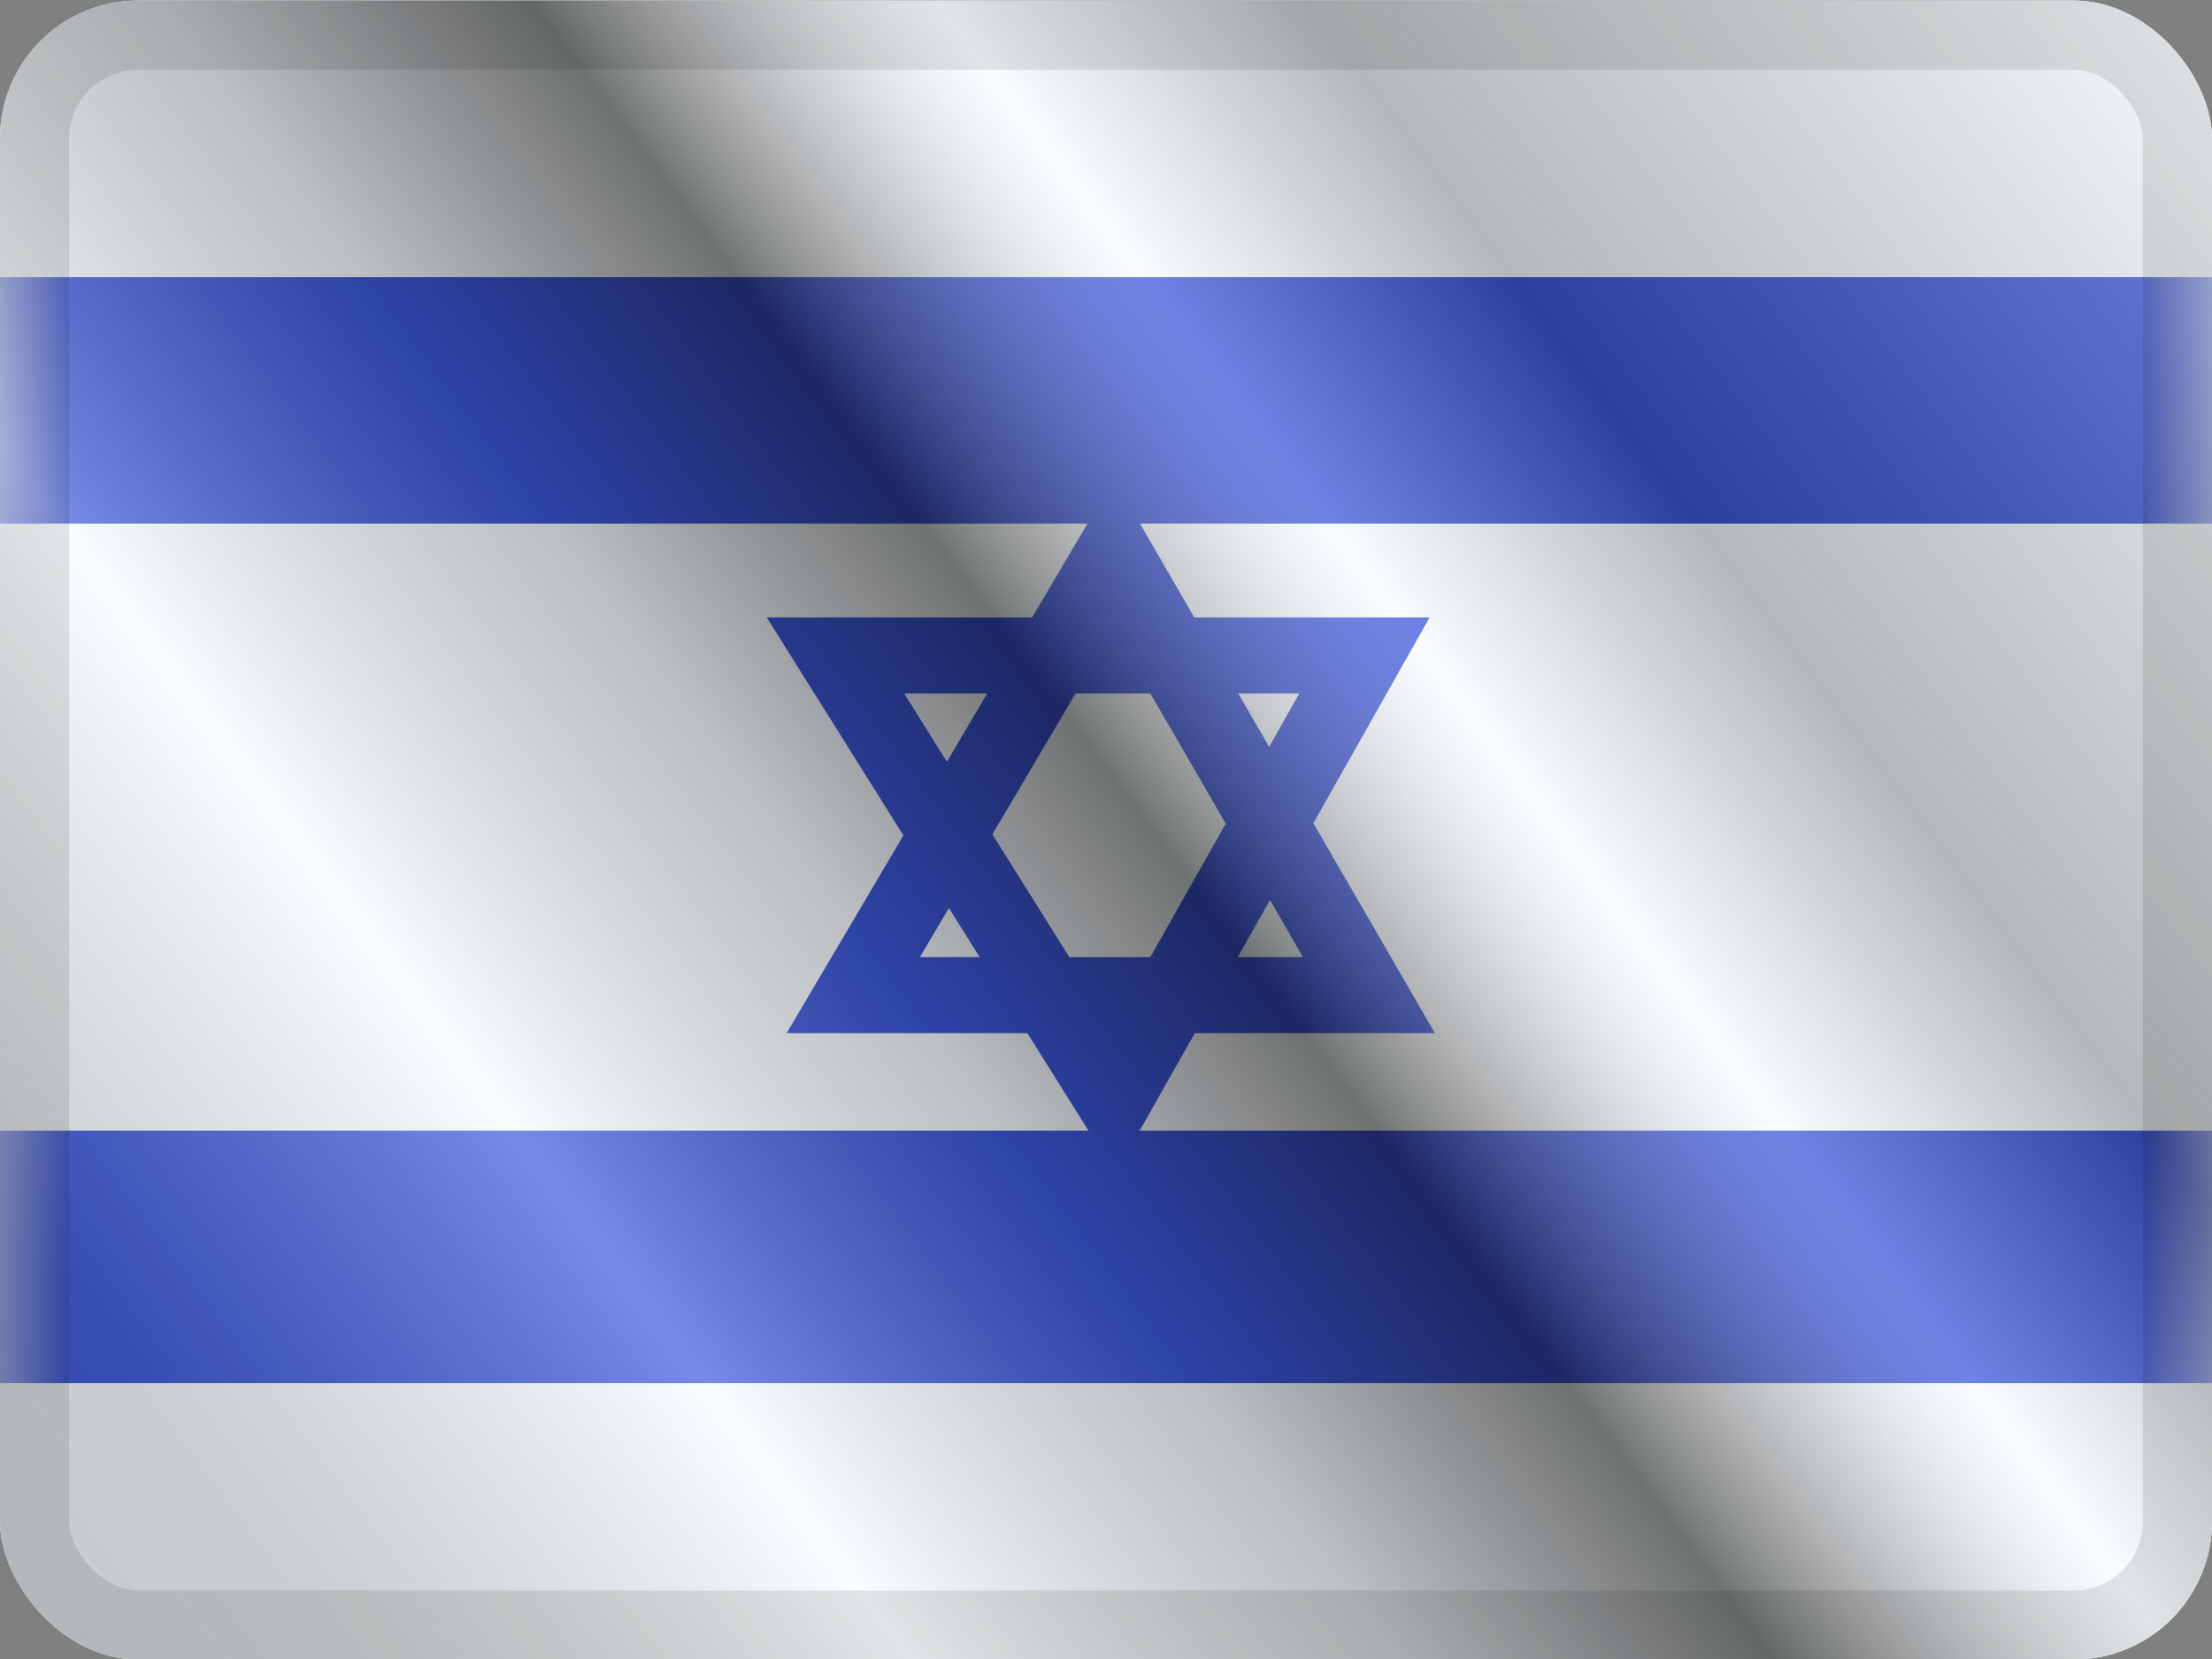
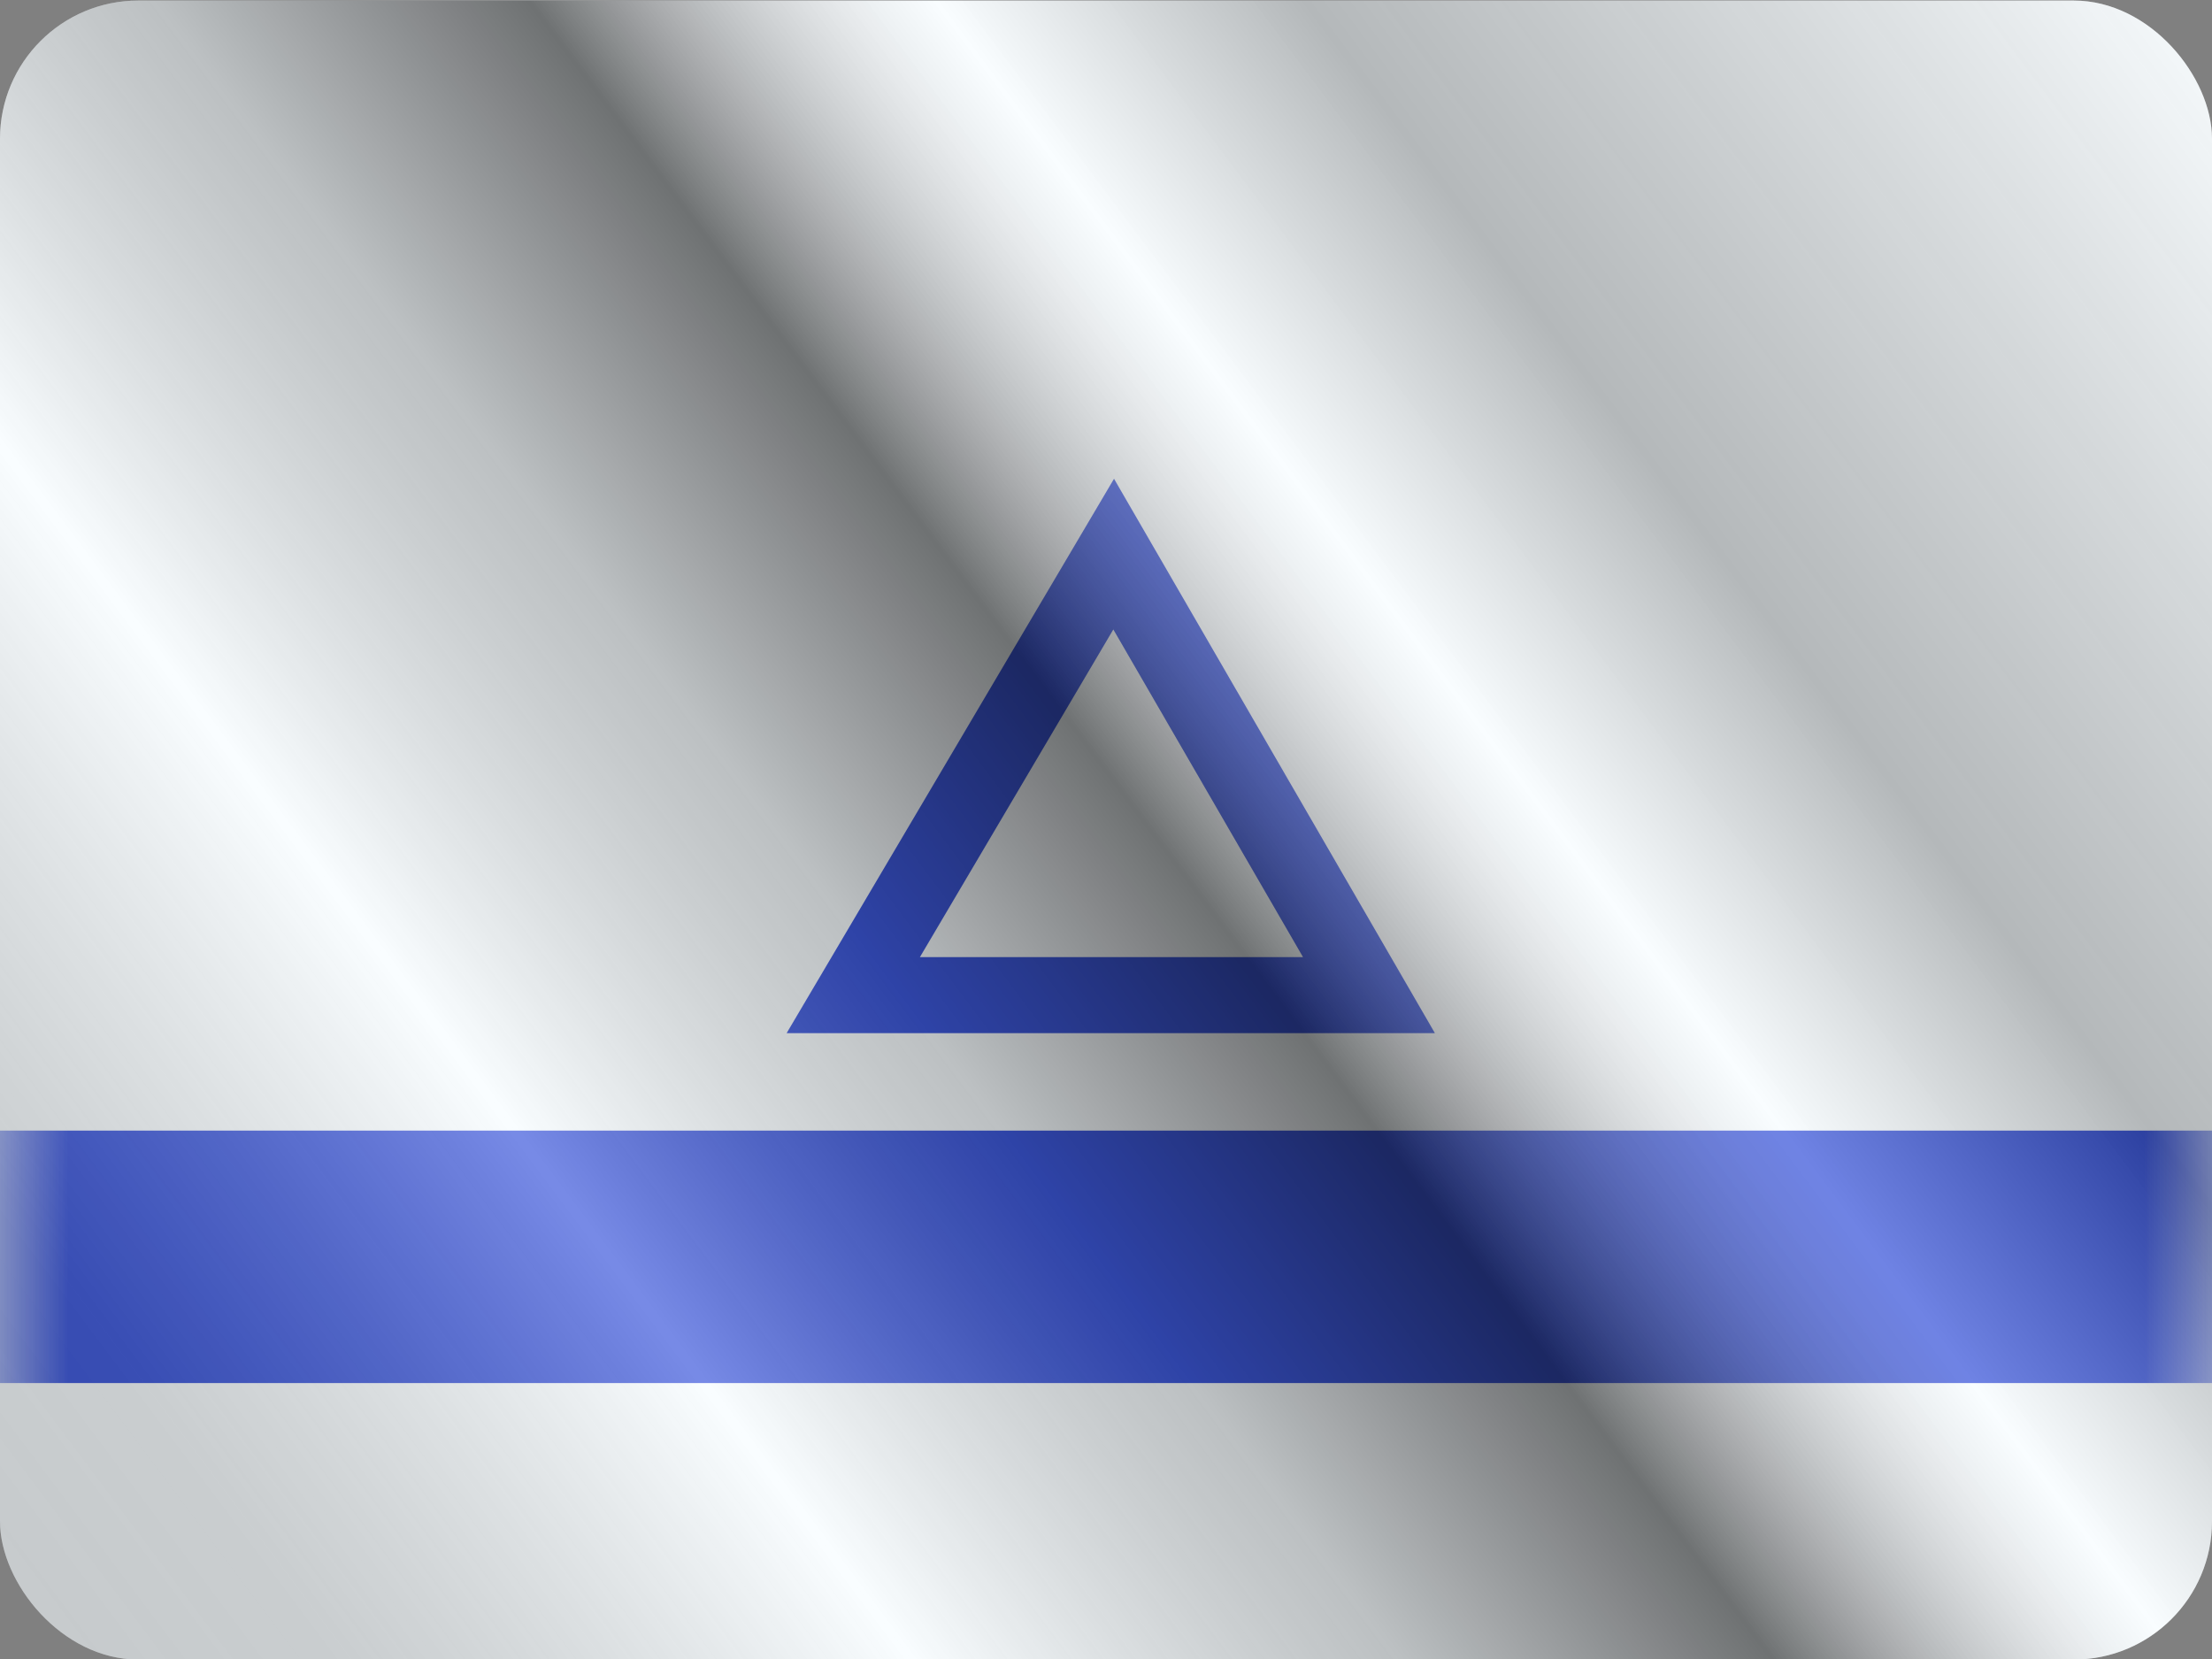
<svg xmlns="http://www.w3.org/2000/svg" width="16" height="12" viewBox="0 0 16 12" fill="none">
  <rect x="0" y="0" width="16" height="12" fill="#808080" stroke="none" />
  <g clip-path="url(#clip0_12953_100718)">
    <g clip-path="url(#clip1_12953_100718)">
-       <rect width="16" height="12" transform="translate(0 0.004)" fill="white" />
      <path fill-rule="evenodd" clip-rule="evenodd" d="M0 0.004V12.004H16V0.004H0Z" fill="#F7FCFF" />
      <mask id="mask0_12953_100718" style="mask-type:luminance" maskUnits="userSpaceOnUse" x="0" y="0" width="16" height="13">
        <path fill-rule="evenodd" clip-rule="evenodd" d="M0 0.004V12.004H16V0.004H0Z" fill="white" />
      </mask>
      <g mask="url(#mask0_12953_100718)">
-         <path fill-rule="evenodd" clip-rule="evenodd" d="M0 2.004V3.787H16V2.004H0Z" fill="#3D58DB" />
        <path fill-rule="evenodd" clip-rule="evenodd" d="M0 8.178V10.004H16V8.178H0Z" fill="#3D58DB" />
        <path fill-rule="evenodd" clip-rule="evenodd" d="M5.69 7.473H10.379L8.058 3.463L5.69 7.473ZM9.425 6.923H6.654L8.053 4.553L9.425 6.923Z" fill="#3D58DB" />
-         <path fill-rule="evenodd" clip-rule="evenodd" d="M5.546 4.466H10.341L8.068 8.489L5.546 4.466ZM9.398 5.016H6.54L8.043 7.415L9.398 5.016Z" fill="#3D58DB" />
      </g>
    </g>
    <rect y="0.004" width="16" height="12" fill="url(#paint0_linear_12953_100718)" style="mix-blend-mode:overlay" />
  </g>
-   <rect x="0.25" y="0.254" width="15.5" height="11.5" rx="0.75" stroke="black" stroke-opacity="0.1" stroke-width="0.5" style="mix-blend-mode:multiply" />
  <defs>
    <linearGradient id="paint0_linear_12953_100718" x1="16" y1="0.004" x2="8.04902e-07" y2="12.004" gradientUnits="userSpaceOnUse">
      <stop stop-color="white" stop-opacity="0.3" />
      <stop offset="0.263" stop-opacity="0.27" />
      <stop offset="0.37" stop-color="white" stop-opacity="0.26" />
      <stop offset="0.487" stop-opacity="0.55" />
      <stop offset="0.594" stop-opacity="0.24" />
      <stop offset="0.736" stop-color="white" stop-opacity="0.3" />
      <stop offset="0.901" stop-color="#272727" stop-opacity="0.22" />
      <stop offset="1" stop-opacity="0.2" />
    </linearGradient>
    <clipPath id="clip0_12953_100718">
      <rect y="0.004" width="16" height="12" rx="1" fill="white" />
    </clipPath>
    <clipPath id="clip1_12953_100718">
      <rect width="16" height="12" fill="white" transform="translate(0 0.004)" />
    </clipPath>
  </defs>
</svg>